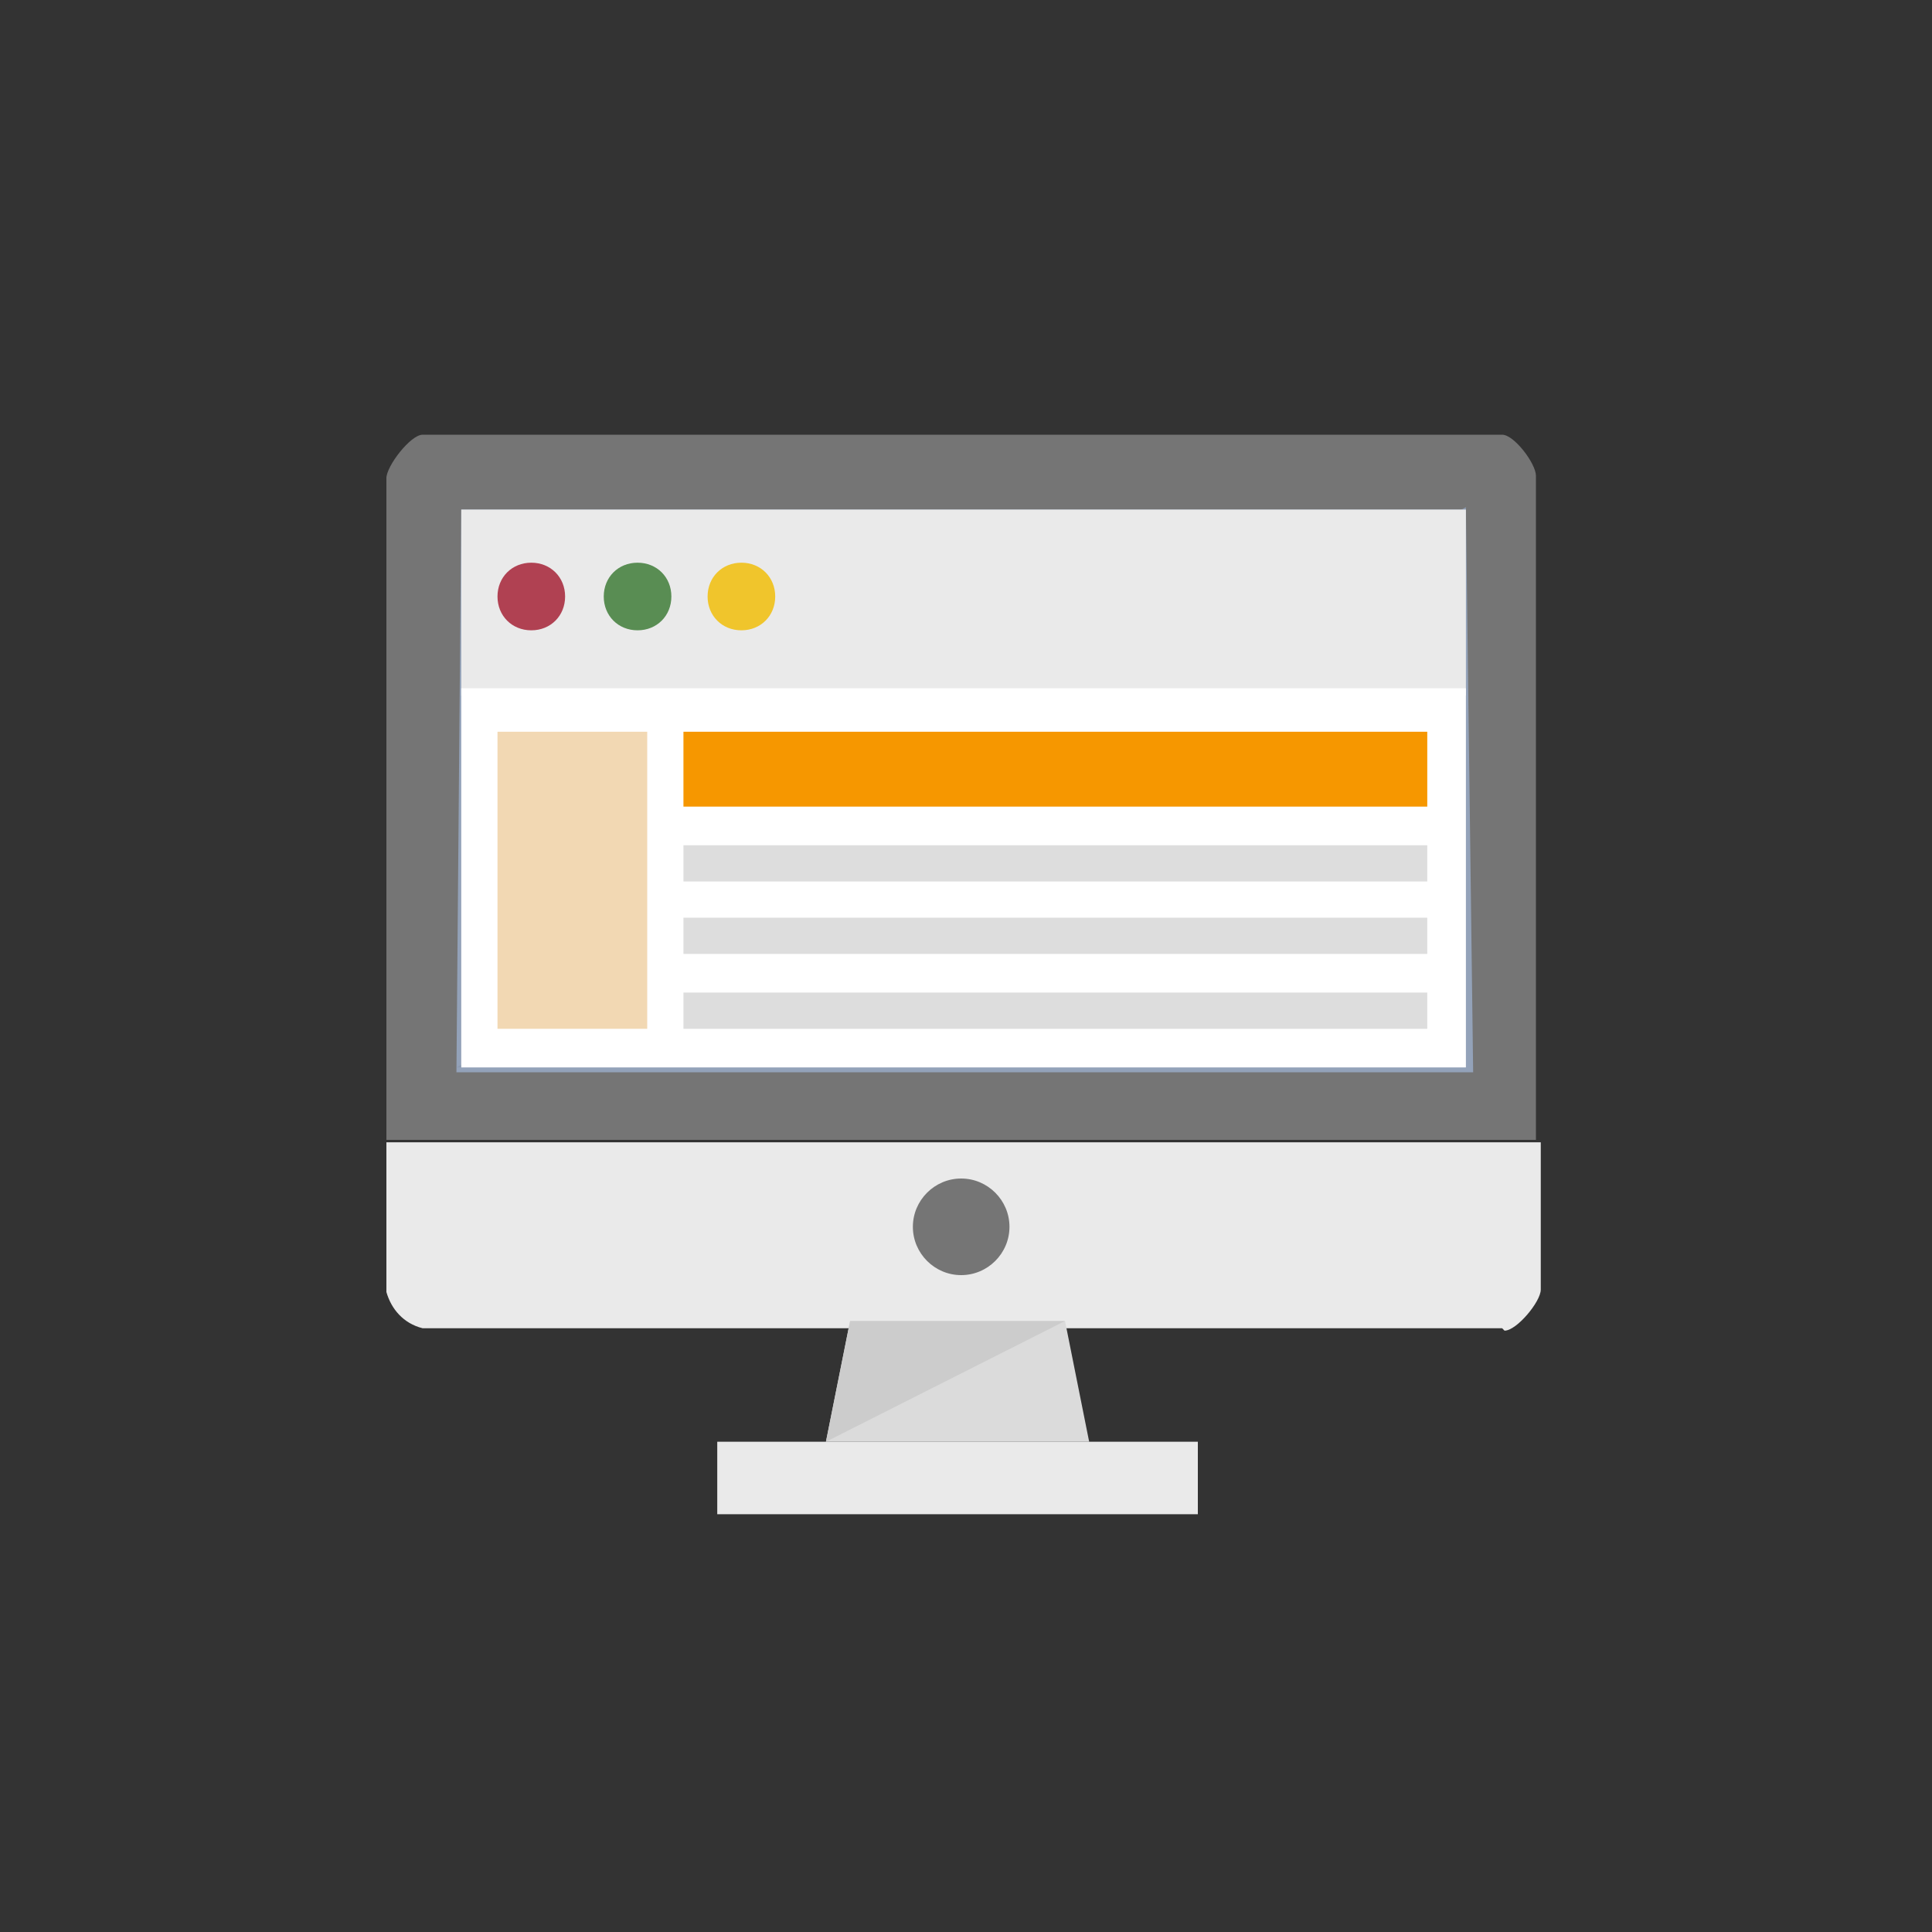
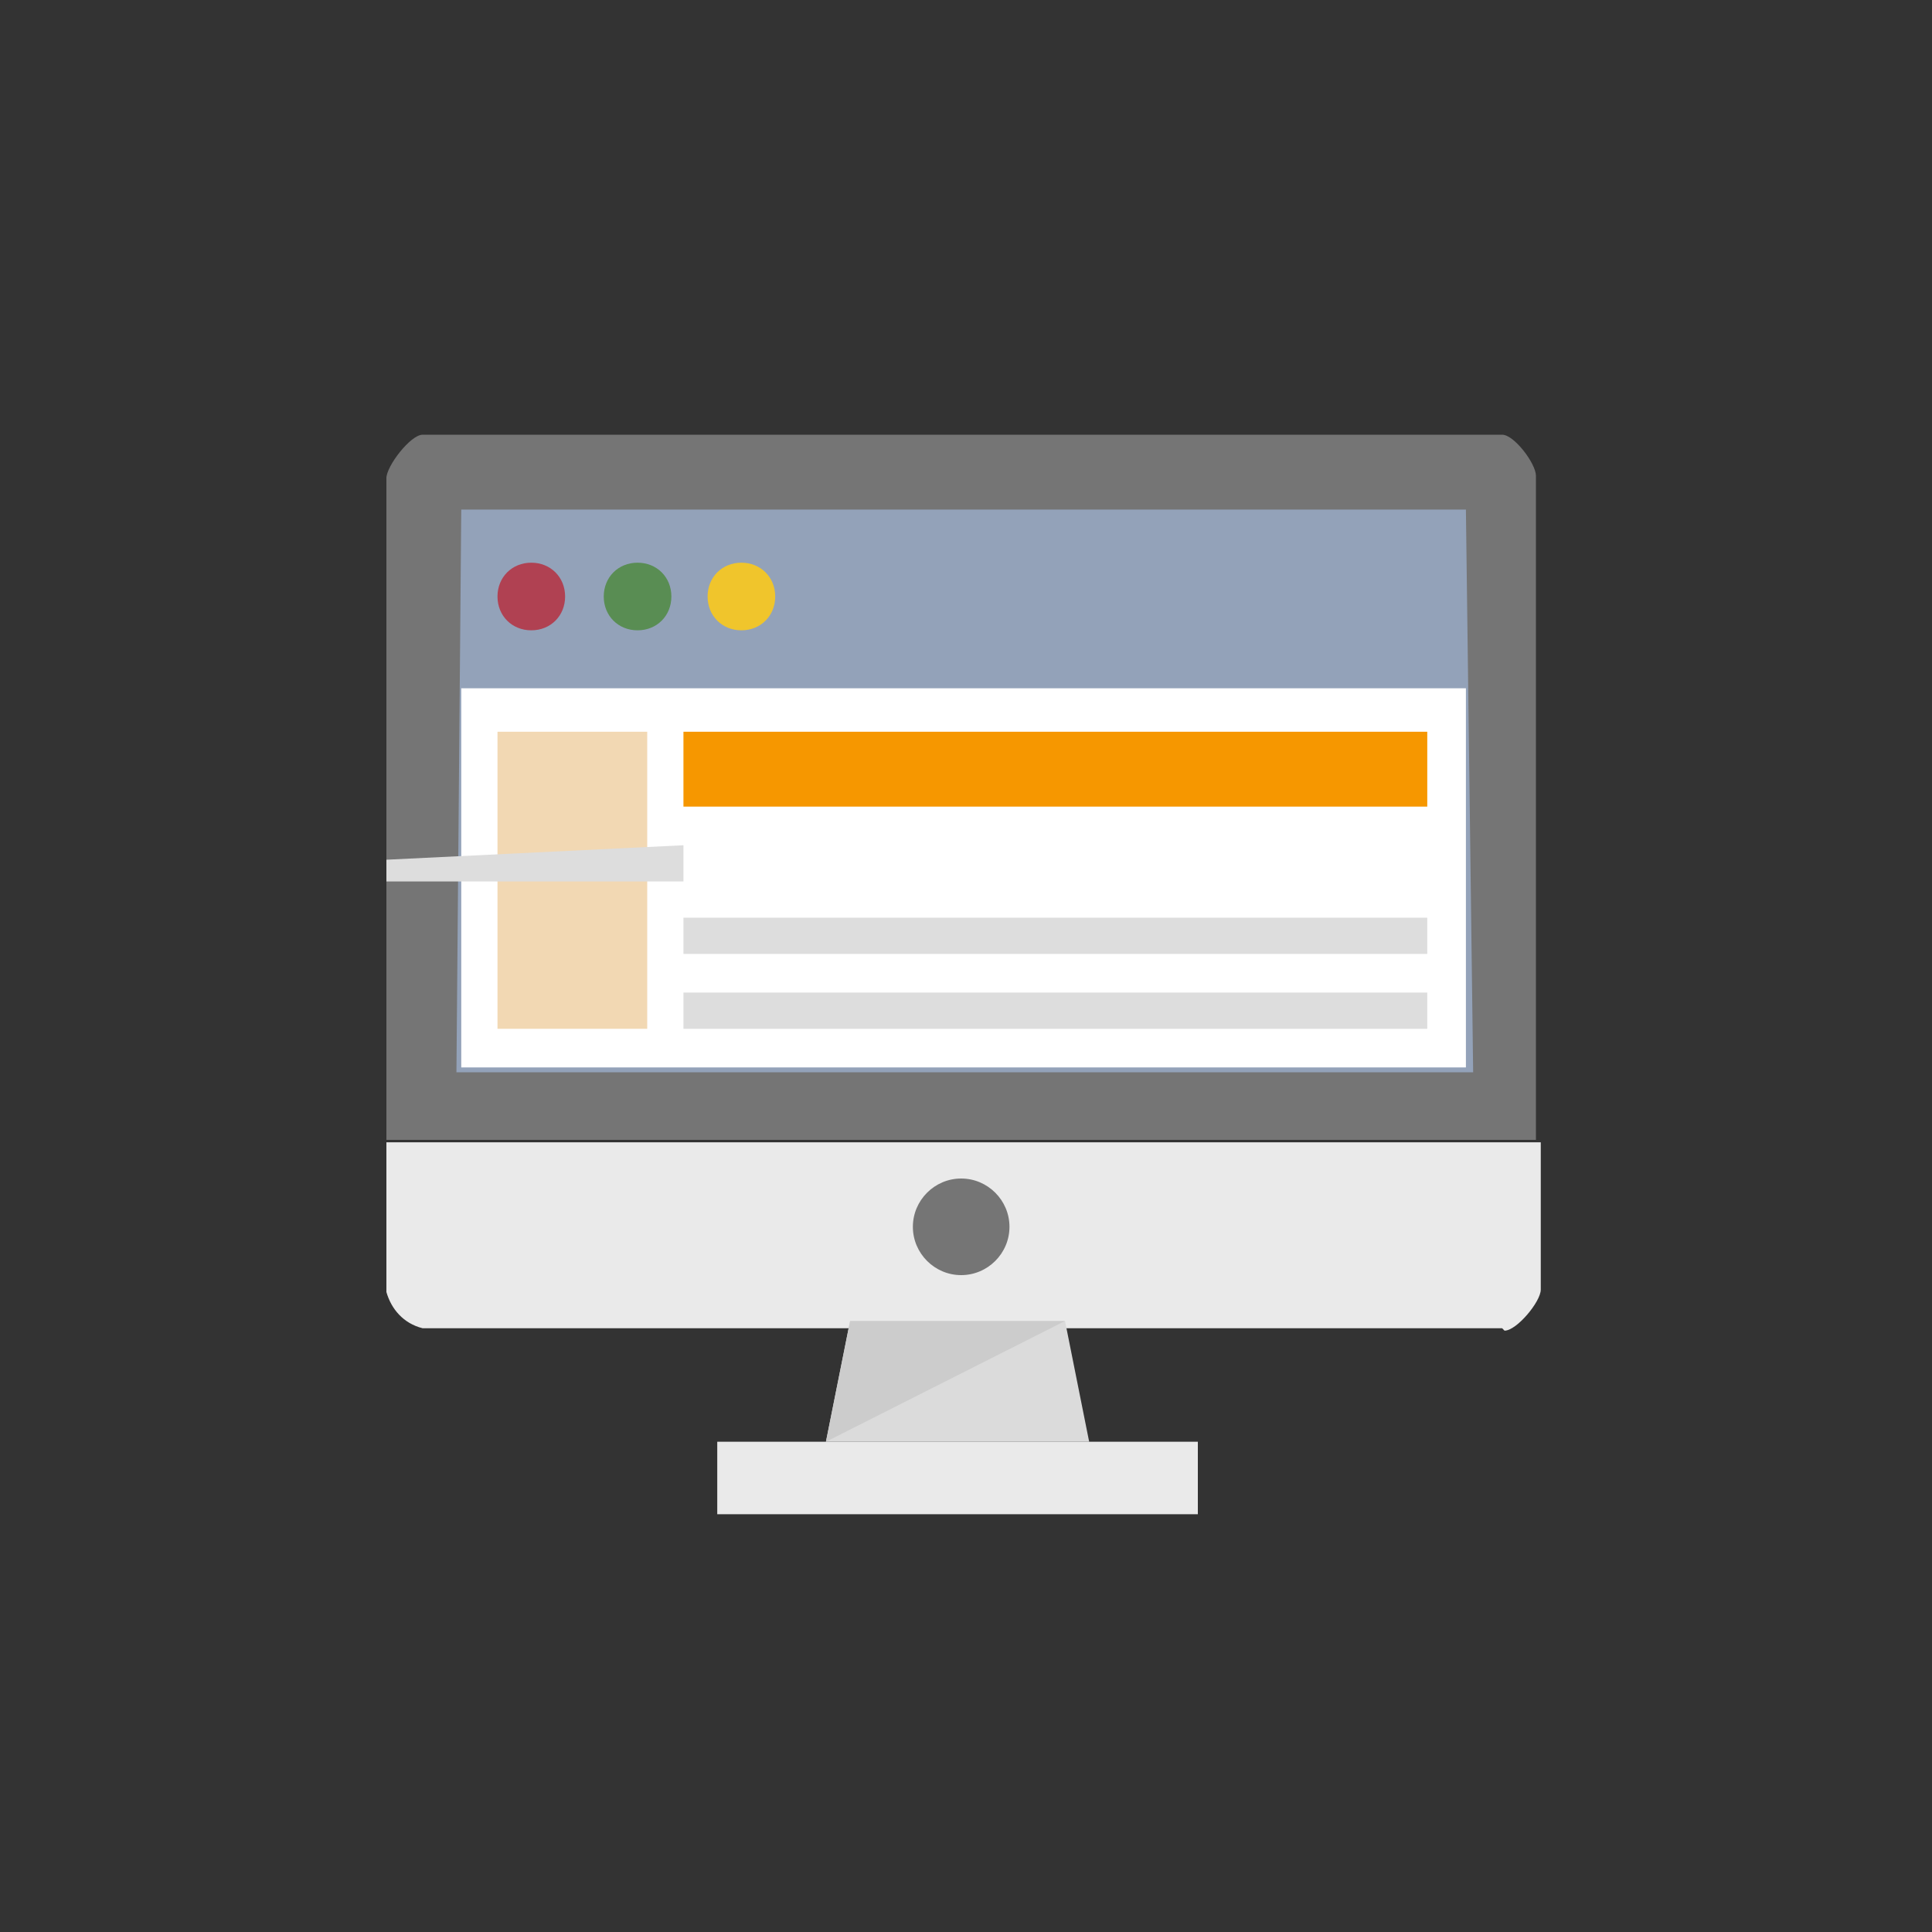
<svg xmlns="http://www.w3.org/2000/svg" viewBox="0 0 80 80">
  <rect x="0" y="0" width="80" height="80" fill="#333333" stroke="none" />
  <clipPath id="a">
    <path d="m16 18h47.8v44.7h-47.8z" />
  </clipPath>
  <rect fill="none" height="80" rx="8" width="80" />
  <g clip-path="url(#a)">
    <path d="m62.2 55h-44.7c-.8-.2-1.3-.8-1.5-1.5v-6.2h47.8v6.1c0 .5-1 1.7-1.5 1.7" fill="#eaeaea" />
    <path d="m16 47.2v-27.4c0-.5 1-1.8 1.5-1.8h44.7c.5 0 1.4 1.2 1.4 1.7v27.5h-47.7z" fill="#757575" />
    <path d="m61 44.4h-42.1l.2-23.3h41.6s.3 23.3.3 23.3z" fill="#93a2b9" />
-     <path d="m18.9 44.2h41.8v-23.2z" fill="#8c9ab0" />
    <path d="m37.8 50.8c0-1.1.9-2 2-2s2 .9 2 2-.9 2-2 2-2-.9-2-2z" fill="#757575" />
    <path d="m45.1 59.7h-10.9l1-5h8.9z" fill="#dbdbdb" />
    <path d="m34.2 59.7 1-5h8.9z" fill="#ccc" />
    <path d="m29.7 59.7h19.9v3h-19.9z" fill="#eaeaea" />
-     <path d="m19.1 21.1h41.6v7.7h-41.6z" fill="#eaeaea" />
    <path d="m19.1 28.5h41.6v15.7h-41.6z" fill="#fff" />
    <path d="m23.4 24.7c0 .8-.6 1.4-1.4 1.4s-1.4-.6-1.4-1.4.6-1.4 1.4-1.4 1.4.6 1.4 1.4" fill="#b04152" />
    <path d="m27.8 24.7c0 .8-.6 1.4-1.4 1.4s-1.4-.6-1.4-1.4.6-1.4 1.4-1.4 1.4.6 1.4 1.4" fill="#598d53" />
    <path d="m32.1 24.7c0 .8-.6 1.4-1.4 1.4s-1.4-.6-1.4-1.4.6-1.4 1.4-1.4 1.4.6 1.4 1.4" fill="#f0c52c" />
    <path d="m20.6 30.3h6.2v12.3h-6.2z" fill="#f2d8b3" />
    <path d="m28.3 30.3h30.8v3.1h-30.8z" fill="#f69700" />
    <g fill="#ddd">
-       <path d="m28.3 35h30.8v1.5h-30.8z" />
+       <path d="m28.3 35v1.5h-30.8z" />
      <path d="m28.3 38h30.8v1.5h-30.8z" />
      <path d="m28.3 41.1h30.8v1.5h-30.8z" />
    </g>
  </g>
</svg>